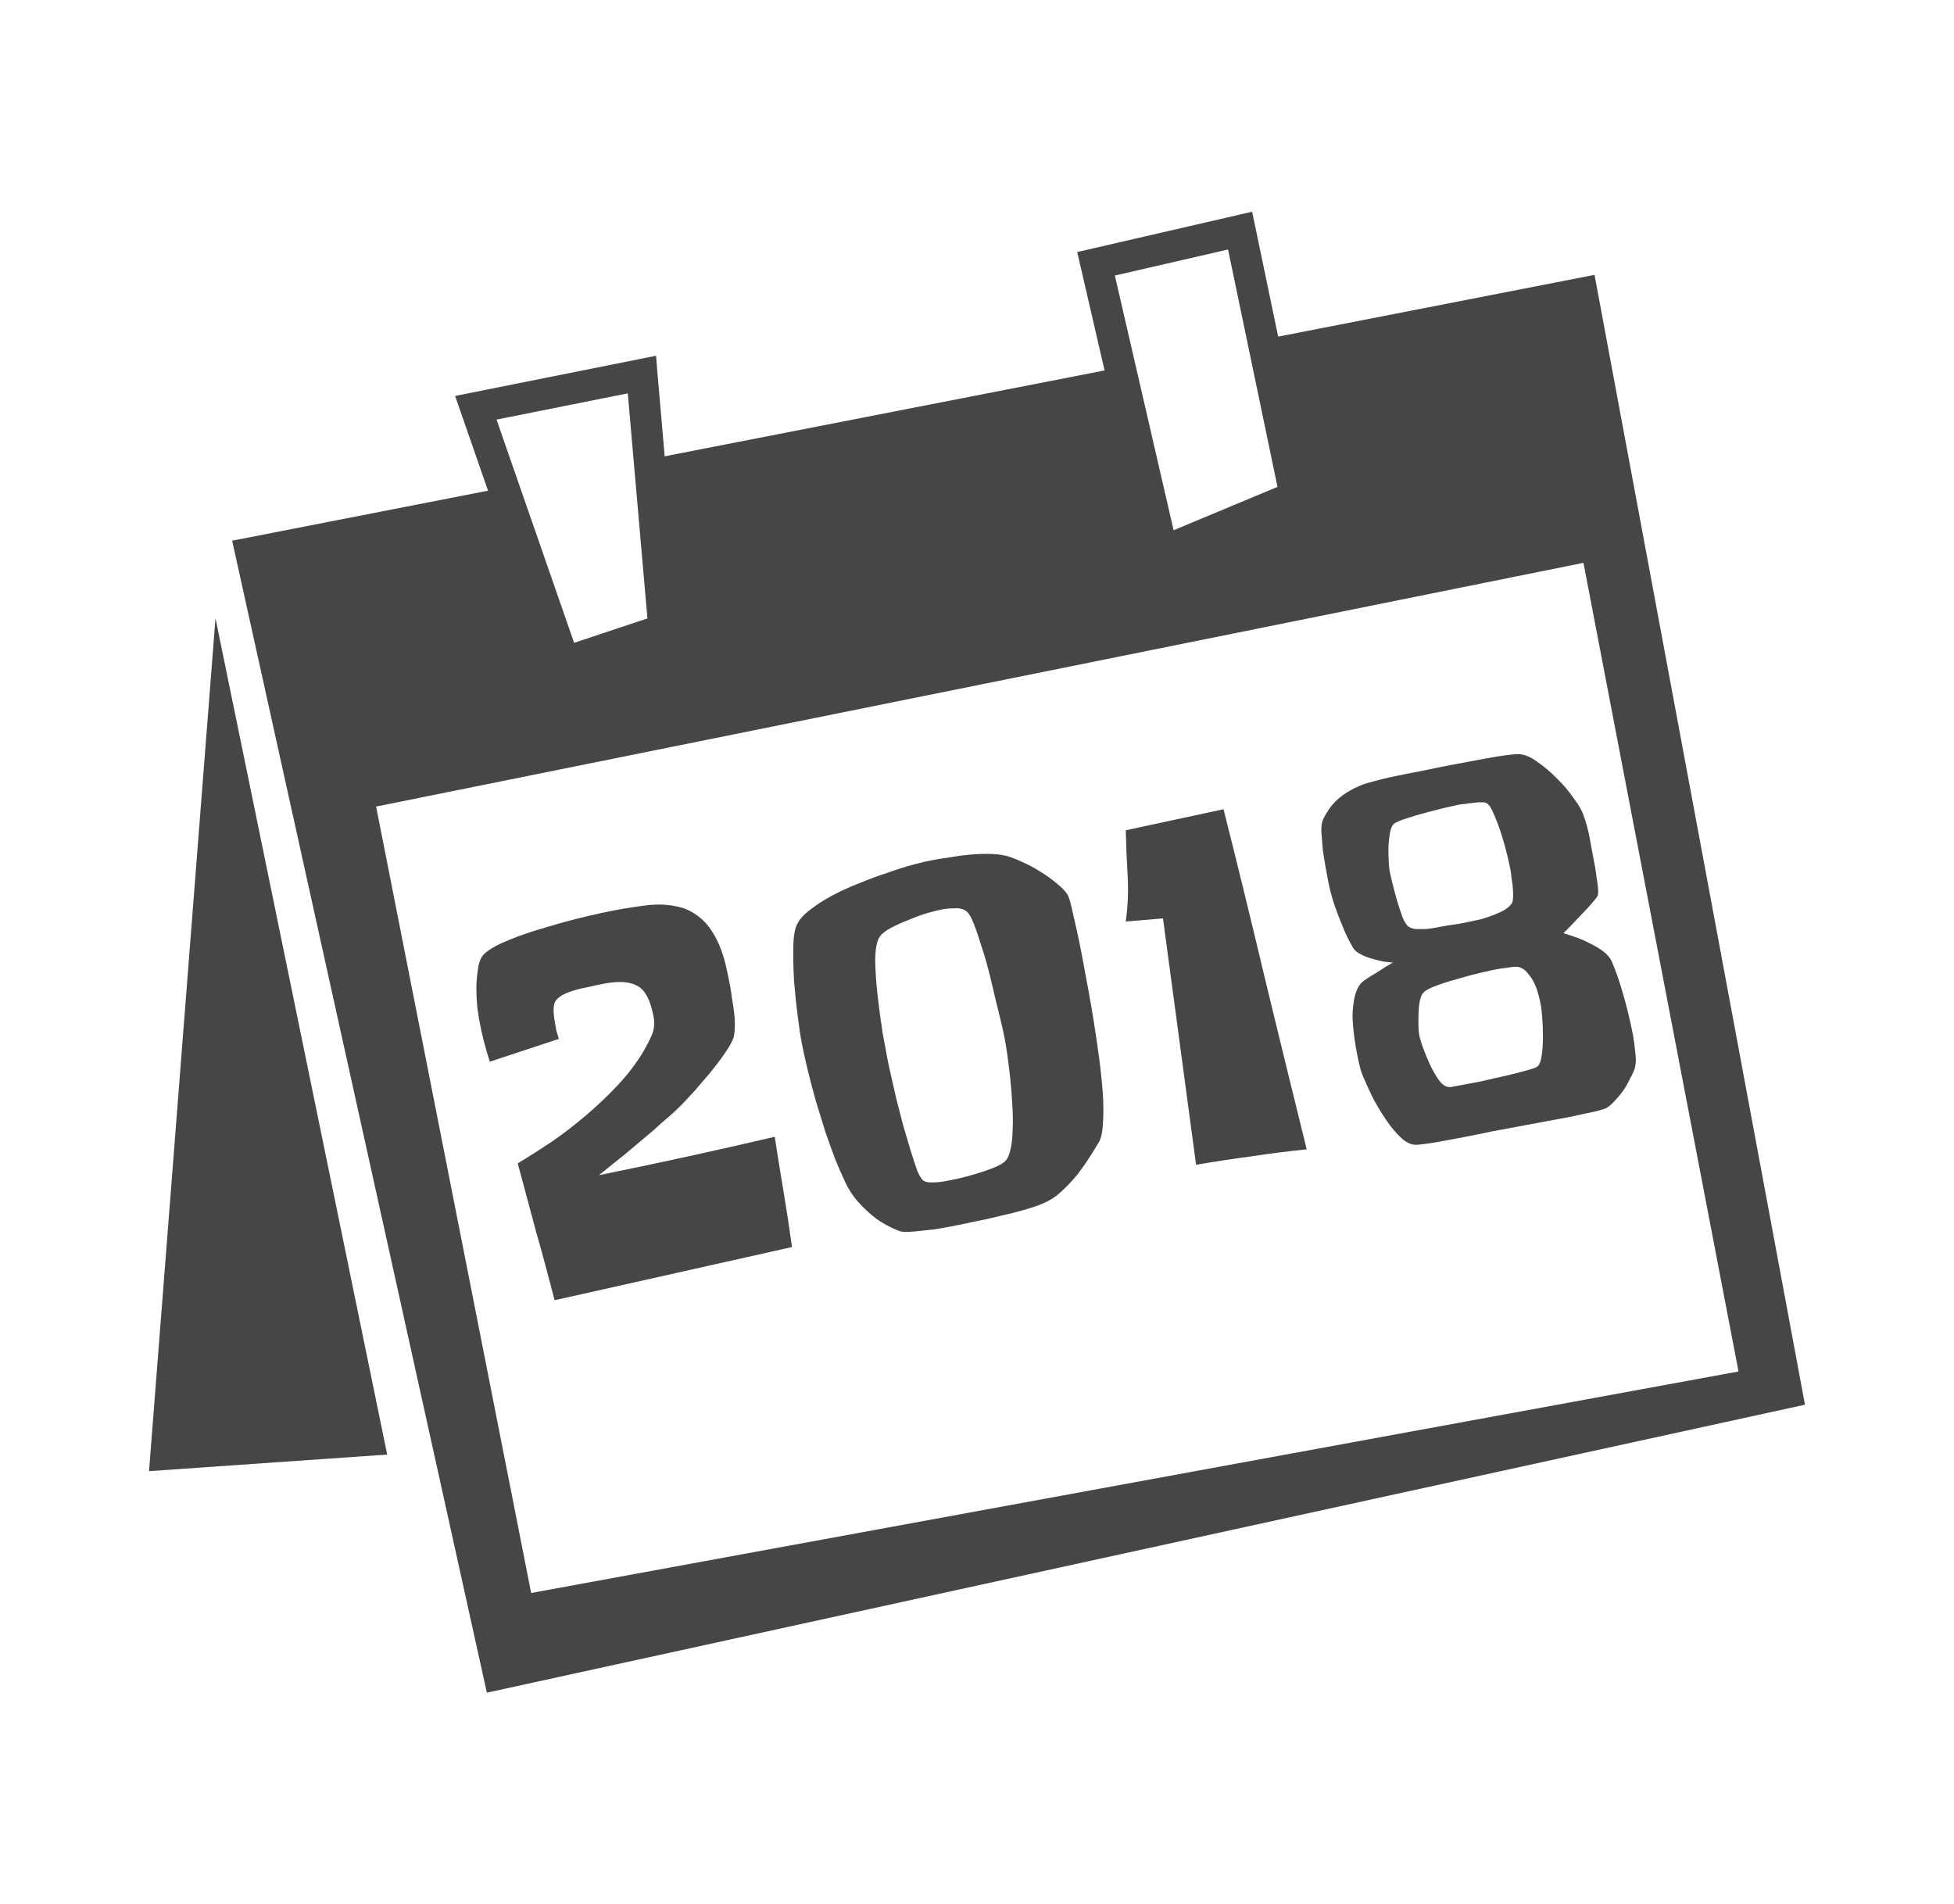
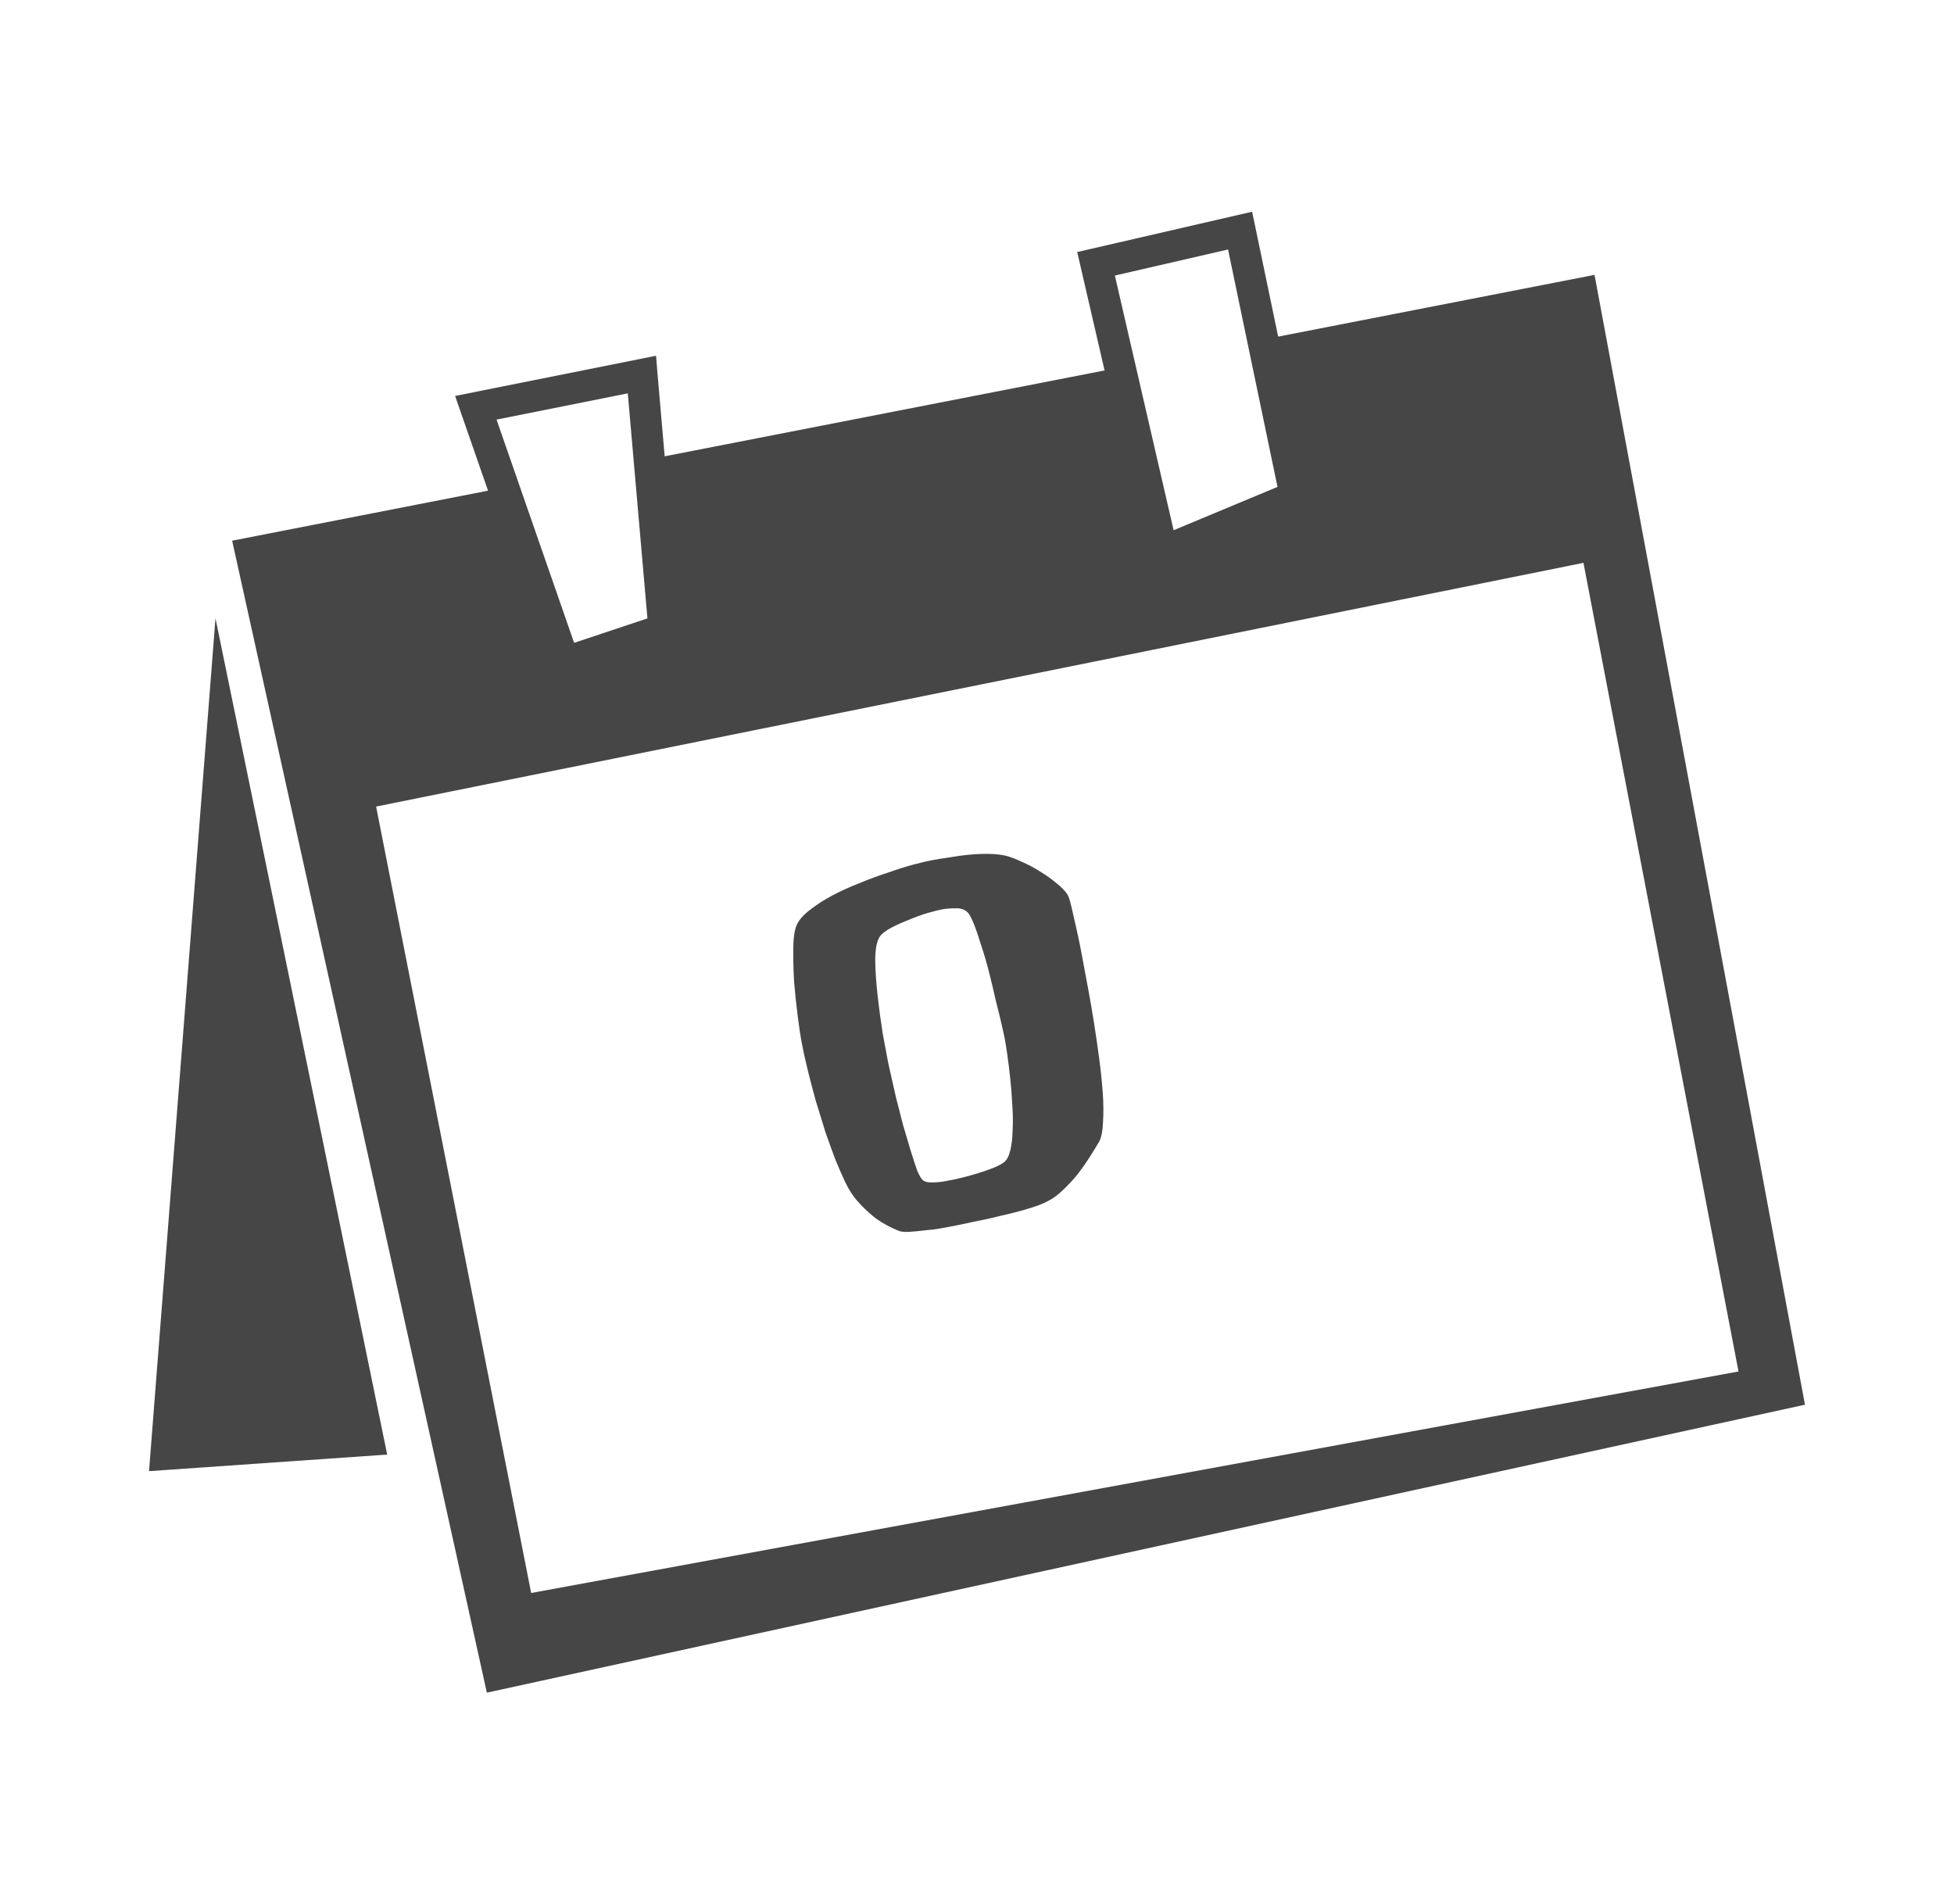
<svg xmlns="http://www.w3.org/2000/svg" xmlns:ns1="http://www.inkscape.org/namespaces/inkscape" xmlns:ns2="http://sodipodi.sourceforge.net/DTD/sodipodi-0.dtd" width="33.302mm" height="32.456mm" viewBox="0 0 125.867 122.667" id="svg20572" version="1.1" ns1:version="0.91 r13725" ns2:docname="crea-date-2018.svg">
  <defs id="defs20574" />
  <ns2:namedview id="base" pagecolor="#ececec" bordercolor="#666666" borderopacity="1.0" ns1:pageopacity="0" ns1:pageshadow="2" ns1:zoom="2" ns1:cx="-32.602834" ns1:cy="63.537352" ns1:document-units="px" ns1:current-layer="layer1" showgrid="false" fit-margin-top="0" fit-margin-left="0" fit-margin-right="0" fit-margin-bottom="0" ns1:window-width="1680" ns1:window-height="1001" ns1:window-x="0" ns1:window-y="23" ns1:window-maximized="1" showguides="false" ns1:snap-global="false" scale-x="1">
    <ns1:grid type="xygrid" id="grid33125" originx="-19212.881" originy="8599.957" />
  </ns2:namedview>
  <g ns1:label="Calque 1" ns1:groupmode="layer" id="layer1" transform="translate(-19212.881,-9599.81)">
-     <rect style="opacity:1;fill:#ffffff;fill-opacity:1;fill-rule:nonzero;stroke:none;stroke-width:5.333;stroke-linecap:butt;stroke-linejoin:round;stroke-miterlimit:4;stroke-dasharray:none;stroke-dashoffset:0;stroke-opacity:1" id="rect18382" width="125.867" height="122.667" x="19212.881" y="9599.81" />
    <g transform="matrix(0.983,-0.183,0.183,0.983,0,0)" style="font-style:normal;font-variant:normal;font-weight:normal;font-stretch:normal;font-size:30.667px;line-height:100%;font-family:Slackey;-inkscape-font-specification:'Slackey, Normal';text-align:center;writing-mode:lr-tb;text-anchor:middle;opacity:1;fill:#464646;fill-opacity:1;fill-rule:nonzero;stroke:none;stroke-width:0.32;stroke-linecap:butt;stroke-linejoin:round;stroke-miterlimit:4;stroke-dasharray:none;stroke-dashoffset:0;stroke-opacity:1" id="text6912">
-       <path d="m 17168.966,13036.576 q -0.06,1.797 -0.09,3.594 -0.03,1.796 -0.119,3.593 l -15.663,0.569 q -0.15,-2.276 -0.36,-4.522 -0.179,-2.276 -0.359,-4.582 1.198,-0.449 2.456,-0.988 1.258,-0.569 2.455,-1.258 1.198,-0.689 2.306,-1.497 1.109,-0.809 1.977,-1.767 0.449,-0.509 0.779,-0.989 0.359,-0.509 0.359,-1.197 0,-1.618 -0.659,-2.127 -0.629,-0.539 -2.036,-0.539 -0.599,0 -1.228,0.03 -0.599,0 -1.138,0.09 -0.869,0.15 -1.078,0.569 -0.18,0.419 -0.18,1.228 0,0.239 0,0.509 0.03,0.27 0.06,0.539 l -4.642,0.629 q -0.18,-1.348 -0.18,-2.665 0,-0.33 0.03,-0.959 0.06,-0.629 0.18,-1.287 0.15,-0.659 0.359,-1.228 0.21,-0.569 0.569,-0.779 0.539,-0.329 1.707,-0.569 1.168,-0.24 2.486,-0.359 1.348,-0.15 2.576,-0.21 1.227,-0.06 1.886,-0.06 1.138,0 2.127,0.06 1.018,0.06 1.826,0.389 0.839,0.3 1.438,1.019 0.599,0.688 0.898,1.946 0.15,0.689 0.18,1.408 0.03,0.718 0.03,1.407 0,0.27 -0.03,0.719 0,0.449 -0.03,0.928 -0.03,0.48 -0.12,0.899 -0.09,0.419 -0.209,0.689 -0.18,0.329 -0.719,0.868 -0.509,0.509 -1.138,1.048 -0.629,0.509 -1.228,0.989 -0.599,0.449 -0.928,0.688 -0.509,0.36 -1.078,0.689 -0.54,0.3 -1.049,0.629 -0.988,0.569 -2.006,1.138 -0.988,0.539 -2.007,1.078 5.78,-0.09 11.59,-0.359 z" style="font-style:normal;font-variant:normal;font-weight:normal;font-stretch:normal;font-size:30.667px;line-height:100%;font-family:Slackey;-inkscape-font-specification:'Slackey, Normal';text-align:center;writing-mode:lr-tb;text-anchor:middle;fill:#464646;fill-opacity:1;stroke:none;stroke-width:0.32" id="path6923" />
      <path d="m 17190.559,13029.598 q 0,0.539 0,1.467 0,0.899 -0.03,2.037 -0.03,1.108 -0.09,2.306 -0.06,1.168 -0.18,2.246 -0.12,1.048 -0.329,1.857 -0.18,0.808 -0.45,1.168 -0.359,0.419 -0.838,0.928 -0.449,0.479 -0.988,0.958 -0.539,0.45 -1.108,0.809 -0.539,0.359 -1.079,0.509 -0.479,0.15 -1.347,0.24 -0.839,0.09 -1.767,0.12 -0.899,0.06 -1.767,0.06 -0.869,0.03 -1.408,0.03 -0.269,0 -0.778,0 -0.479,0 -1.018,-0.06 -0.54,-0.03 -1.019,-0.09 -0.479,-0.06 -0.689,-0.21 -0.658,-0.419 -1.227,-0.988 -0.539,-0.599 -0.959,-1.288 -0.389,-0.629 -0.599,-1.438 -0.209,-0.808 -0.359,-1.557 -0.15,-0.838 -0.3,-1.827 -0.119,-1.018 -0.239,-2.066 -0.09,-1.048 -0.15,-2.066 -0.06,-1.019 -0.06,-1.917 0,-0.509 0.06,-1.587 0.06,-1.108 0.18,-2.276 0.15,-1.168 0.359,-2.187 0.21,-1.048 0.539,-1.437 0.33,-0.419 1.018,-0.749 0.689,-0.359 1.558,-0.629 0.868,-0.269 1.827,-0.449 0.988,-0.21 1.916,-0.329 0.929,-0.15 1.707,-0.21 0.779,-0.06 1.258,-0.06 0.509,0 1.138,0.03 0.629,0 1.258,0.06 0.659,0.06 1.258,0.18 0.599,0.119 1.078,0.329 0.389,0.18 0.928,0.569 0.539,0.359 1.019,0.809 0.509,0.449 0.898,0.928 0.419,0.479 0.569,0.839 0.09,0.179 0.12,0.898 0.03,0.689 0.06,1.497 0.03,0.809 0.03,1.558 0,0.718 0,0.988 z m -5.87,3.534 q 0,-0.33 -0.03,-1.018 -0.03,-0.719 -0.09,-1.588 -0.03,-0.898 -0.09,-1.826 -0.06,-0.959 -0.18,-1.797 -0.09,-0.839 -0.209,-1.438 -0.12,-0.629 -0.27,-0.838 -0.239,-0.33 -0.718,-0.39 -0.48,-0.09 -0.869,-0.09 -0.329,0 -0.958,0.06 -0.599,0.06 -1.258,0.21 -0.659,0.12 -1.228,0.299 -0.569,0.18 -0.809,0.42 -0.359,0.359 -0.569,1.437 -0.179,1.048 -0.269,2.306 -0.09,1.258 -0.12,2.426 0,1.168 0,1.737 0,0.329 0.03,1.018 0.03,0.659 0.06,1.528 0.06,0.838 0.12,1.766 0.09,0.899 0.179,1.708 0.09,0.778 0.18,1.347 0.12,0.539 0.27,0.689 0.119,0.12 0.329,0.18 0.24,0.06 0.509,0.09 0.27,0.03 0.509,0.03 0.24,0 0.39,0 0.329,0 0.808,-0.03 0.509,-0.03 1.018,-0.09 0.54,-0.06 0.989,-0.15 0.479,-0.09 0.778,-0.24 0.3,-0.149 0.539,-0.688 0.24,-0.54 0.39,-1.288 0.179,-0.749 0.269,-1.587 0.12,-0.869 0.18,-1.678 0.06,-0.808 0.09,-1.467 0.03,-0.689 0.03,-1.048 z" style="font-style:normal;font-variant:normal;font-weight:normal;font-stretch:normal;font-size:30.667px;line-height:100%;font-family:Slackey;-inkscape-font-specification:'Slackey, Normal';text-align:center;writing-mode:lr-tb;text-anchor:middle;fill:#464646;fill-opacity:1;stroke:none;stroke-width:0.32" id="path6925" />
-       <path d="m 17202.508,13043.644 q -1.827,-0.15 -3.624,-0.21 -1.767,-0.09 -3.564,-0.12 l 0.809,-15.992 -2.396,-0.24 q 0.479,-1.437 0.659,-2.875 0.18,-1.437 0.419,-2.905 l 6.439,-0.179 q 0.359,5.66 0.629,11.26 0.299,5.6 0.629,11.261 z" style="font-style:normal;font-variant:normal;font-weight:normal;font-stretch:normal;font-size:30.667px;line-height:100%;font-family:Slackey;-inkscape-font-specification:'Slackey, Normal';text-align:center;writing-mode:lr-tb;text-anchor:middle;fill:#464646;fill-opacity:1;stroke:none;stroke-width:0.32" id="path6927" />
-       <path d="m 17224.52,13040.259 q 0,0.48 -0.06,1.138 -0.03,0.659 -0.27,1.079 -0.15,0.239 -0.419,0.569 -0.24,0.329 -0.569,0.658 -0.33,0.3 -0.659,0.54 -0.329,0.239 -0.599,0.329 -0.12,0.03 -0.509,0.06 -0.359,0.03 -0.928,0.03 -0.54,0.03 -1.228,0.03 -0.659,0 -1.318,0 l -3.534,0 q -0.898,0.03 -1.767,0.03 -0.749,0 -1.587,0 -0.839,0 -1.468,-0.06 -0.509,-0.03 -0.958,-0.599 -0.419,-0.569 -0.749,-1.318 -0.329,-0.749 -0.569,-1.497 -0.209,-0.749 -0.299,-1.168 -0.15,-0.539 -0.18,-1.018 -0.03,-0.48 -0.03,-1.019 0,-0.449 0.03,-1.048 0.03,-0.599 0.12,-1.198 0.12,-0.599 0.329,-1.138 0.21,-0.539 0.569,-0.868 0.15,-0.12 0.45,-0.24 0.329,-0.15 0.689,-0.269 0.359,-0.15 0.658,-0.27 0.33,-0.12 0.509,-0.18 -0.239,-0.06 -0.598,-0.179 -0.36,-0.15 -0.719,-0.33 -0.36,-0.179 -0.659,-0.419 -0.3,-0.24 -0.389,-0.509 -0.15,-0.419 -0.3,-0.988 -0.12,-0.569 -0.239,-1.168 -0.12,-0.629 -0.18,-1.198 -0.06,-0.599 -0.06,-1.048 0,-0.3 0,-0.899 0,-0.599 0.03,-1.228 0.06,-0.629 0.12,-1.168 0.09,-0.539 0.269,-0.778 0.449,-0.599 0.959,-0.959 0.539,-0.359 1.108,-0.539 0.599,-0.209 1.227,-0.269 0.659,-0.06 1.348,-0.09 1.108,-0.03 2.186,-0.03 1.078,-0.03 2.187,-0.03 0.329,0 0.898,0 0.599,0 1.228,0 0.629,0 1.198,0.03 0.569,0.03 0.838,0.09 0.509,0.12 1.048,0.689 0.569,0.569 1.049,1.287 0.509,0.719 0.838,1.468 0.36,0.718 0.419,1.198 0.12,0.718 0.12,1.467 0,0.719 0,1.438 0,0.179 0,0.509 0,0.329 -0.03,0.689 0,0.329 -0.03,0.658 -0.03,0.3 -0.09,0.45 -0.06,0.119 -0.45,0.419 -0.359,0.299 -0.838,0.629 -0.449,0.329 -0.869,0.629 -0.389,0.269 -0.479,0.329 0.3,0.15 0.719,0.389 0.419,0.24 0.838,0.569 0.42,0.3 0.749,0.659 0.33,0.36 0.419,0.719 0.12,0.509 0.21,1.138 0.09,0.629 0.15,1.318 0.06,0.659 0.09,1.317 0.03,0.659 0.03,1.168 z m -5.81,-11.859 q 0,-0.269 -0.03,-0.958 -0.03,-0.689 -0.12,-1.408 -0.09,-0.749 -0.24,-1.377 -0.119,-0.629 -0.329,-0.809 -0.09,-0.09 -0.33,-0.12 -0.239,-0.06 -0.509,-0.06 -0.239,-0.03 -0.509,-0.03 -0.239,-0.03 -0.359,-0.03 -0.21,0 -0.899,0.03 -0.658,0.03 -1.407,0.09 -0.749,0.06 -1.378,0.15 -0.629,0.09 -0.778,0.21 -0.18,0.149 -0.33,0.539 -0.12,0.359 -0.239,0.808 -0.09,0.449 -0.15,0.899 -0.06,0.419 -0.06,0.629 0,0.239 0.03,0.808 0.03,0.569 0.09,1.168 0.06,0.599 0.149,1.138 0.12,0.509 0.27,0.659 0.15,0.15 0.419,0.24 0.3,0.06 0.629,0.119 0.33,0.03 0.629,0.03 0.3,0 0.509,0 0.419,0 1.078,0.03 0.689,0 1.378,-0.03 0.689,-0.06 1.288,-0.209 0.629,-0.15 0.898,-0.45 0.09,-0.119 0.15,-0.389 0.06,-0.299 0.09,-0.599 0.03,-0.329 0.03,-0.629 0.03,-0.299 0.03,-0.449 z m 0.329,8.835 q 0,-0.3 -0.03,-0.659 -0.03,-0.389 -0.12,-0.749 -0.09,-0.359 -0.269,-0.659 -0.15,-0.329 -0.419,-0.509 -0.21,-0.15 -0.749,-0.15 -0.509,-0.03 -0.809,-0.03 -0.299,0 -1.018,0.03 -0.719,0.03 -1.527,0.12 -0.779,0.06 -1.468,0.18 -0.689,0.12 -0.898,0.299 -0.18,0.15 -0.33,0.51 -0.119,0.329 -0.209,0.748 -0.09,0.39 -0.15,0.779 -0.06,0.389 -0.06,0.599 0,0.269 0.09,0.838 0.09,0.539 0.239,1.138 0.15,0.569 0.36,1.049 0.21,0.449 0.479,0.569 0.06,0.03 0.21,0.06 0.149,0 0.329,0 0.18,0 0.33,0 0.149,0 0.239,0 0.21,0 0.958,0 0.749,-0.03 1.558,-0.06 0.808,-0.03 1.497,-0.09 0.689,-0.06 0.809,-0.12 0.239,-0.12 0.419,-0.659 0.18,-0.539 0.299,-1.168 0.12,-0.629 0.18,-1.228 0.06,-0.599 0.06,-0.838 z" style="font-style:normal;font-variant:normal;font-weight:normal;font-stretch:normal;font-size:30.667px;line-height:100%;font-family:Slackey;-inkscape-font-specification:'Slackey, Normal';text-align:center;writing-mode:lr-tb;text-anchor:middle;fill:#464646;fill-opacity:1;stroke:none;stroke-width:0.32" id="path6929" />
    </g>
    <path style="fill:#464646;fill-opacity:1;fill-rule:evenodd;stroke:none;stroke-width:1.067px;stroke-linecap:butt;stroke-linejoin:miter;stroke-opacity:1" d="m 19293.536,9613.447 0.212,1.009 1.466,7.036 20.379,-3.977 13.555,72.777 -84.906,18.549 -16.408,-74.204 16.483,-3.221 -2.12,-6.101 12.944,-2.59 0.09,1.123 0.465,5.353 28.336,-5.53 -1.762,-7.627 z m -1.55,2.432 -7.291,1.679 3.784,16.405 6.692,-2.791 z m -38.666,9.267 -8.455,1.691 4.998,14.379 4.722,-1.573 z m 61.559,10.918 -77.771,15.699 9.988,50.657 77.771,-14.268 z m -88.118,3.571 11.061,53.869 -15.341,1.068 z" id="path19684" ns1:connector-curvature="0" ns2:nodetypes="cccccccccccccccccccccccccccccccccc" />
  </g>
</svg>